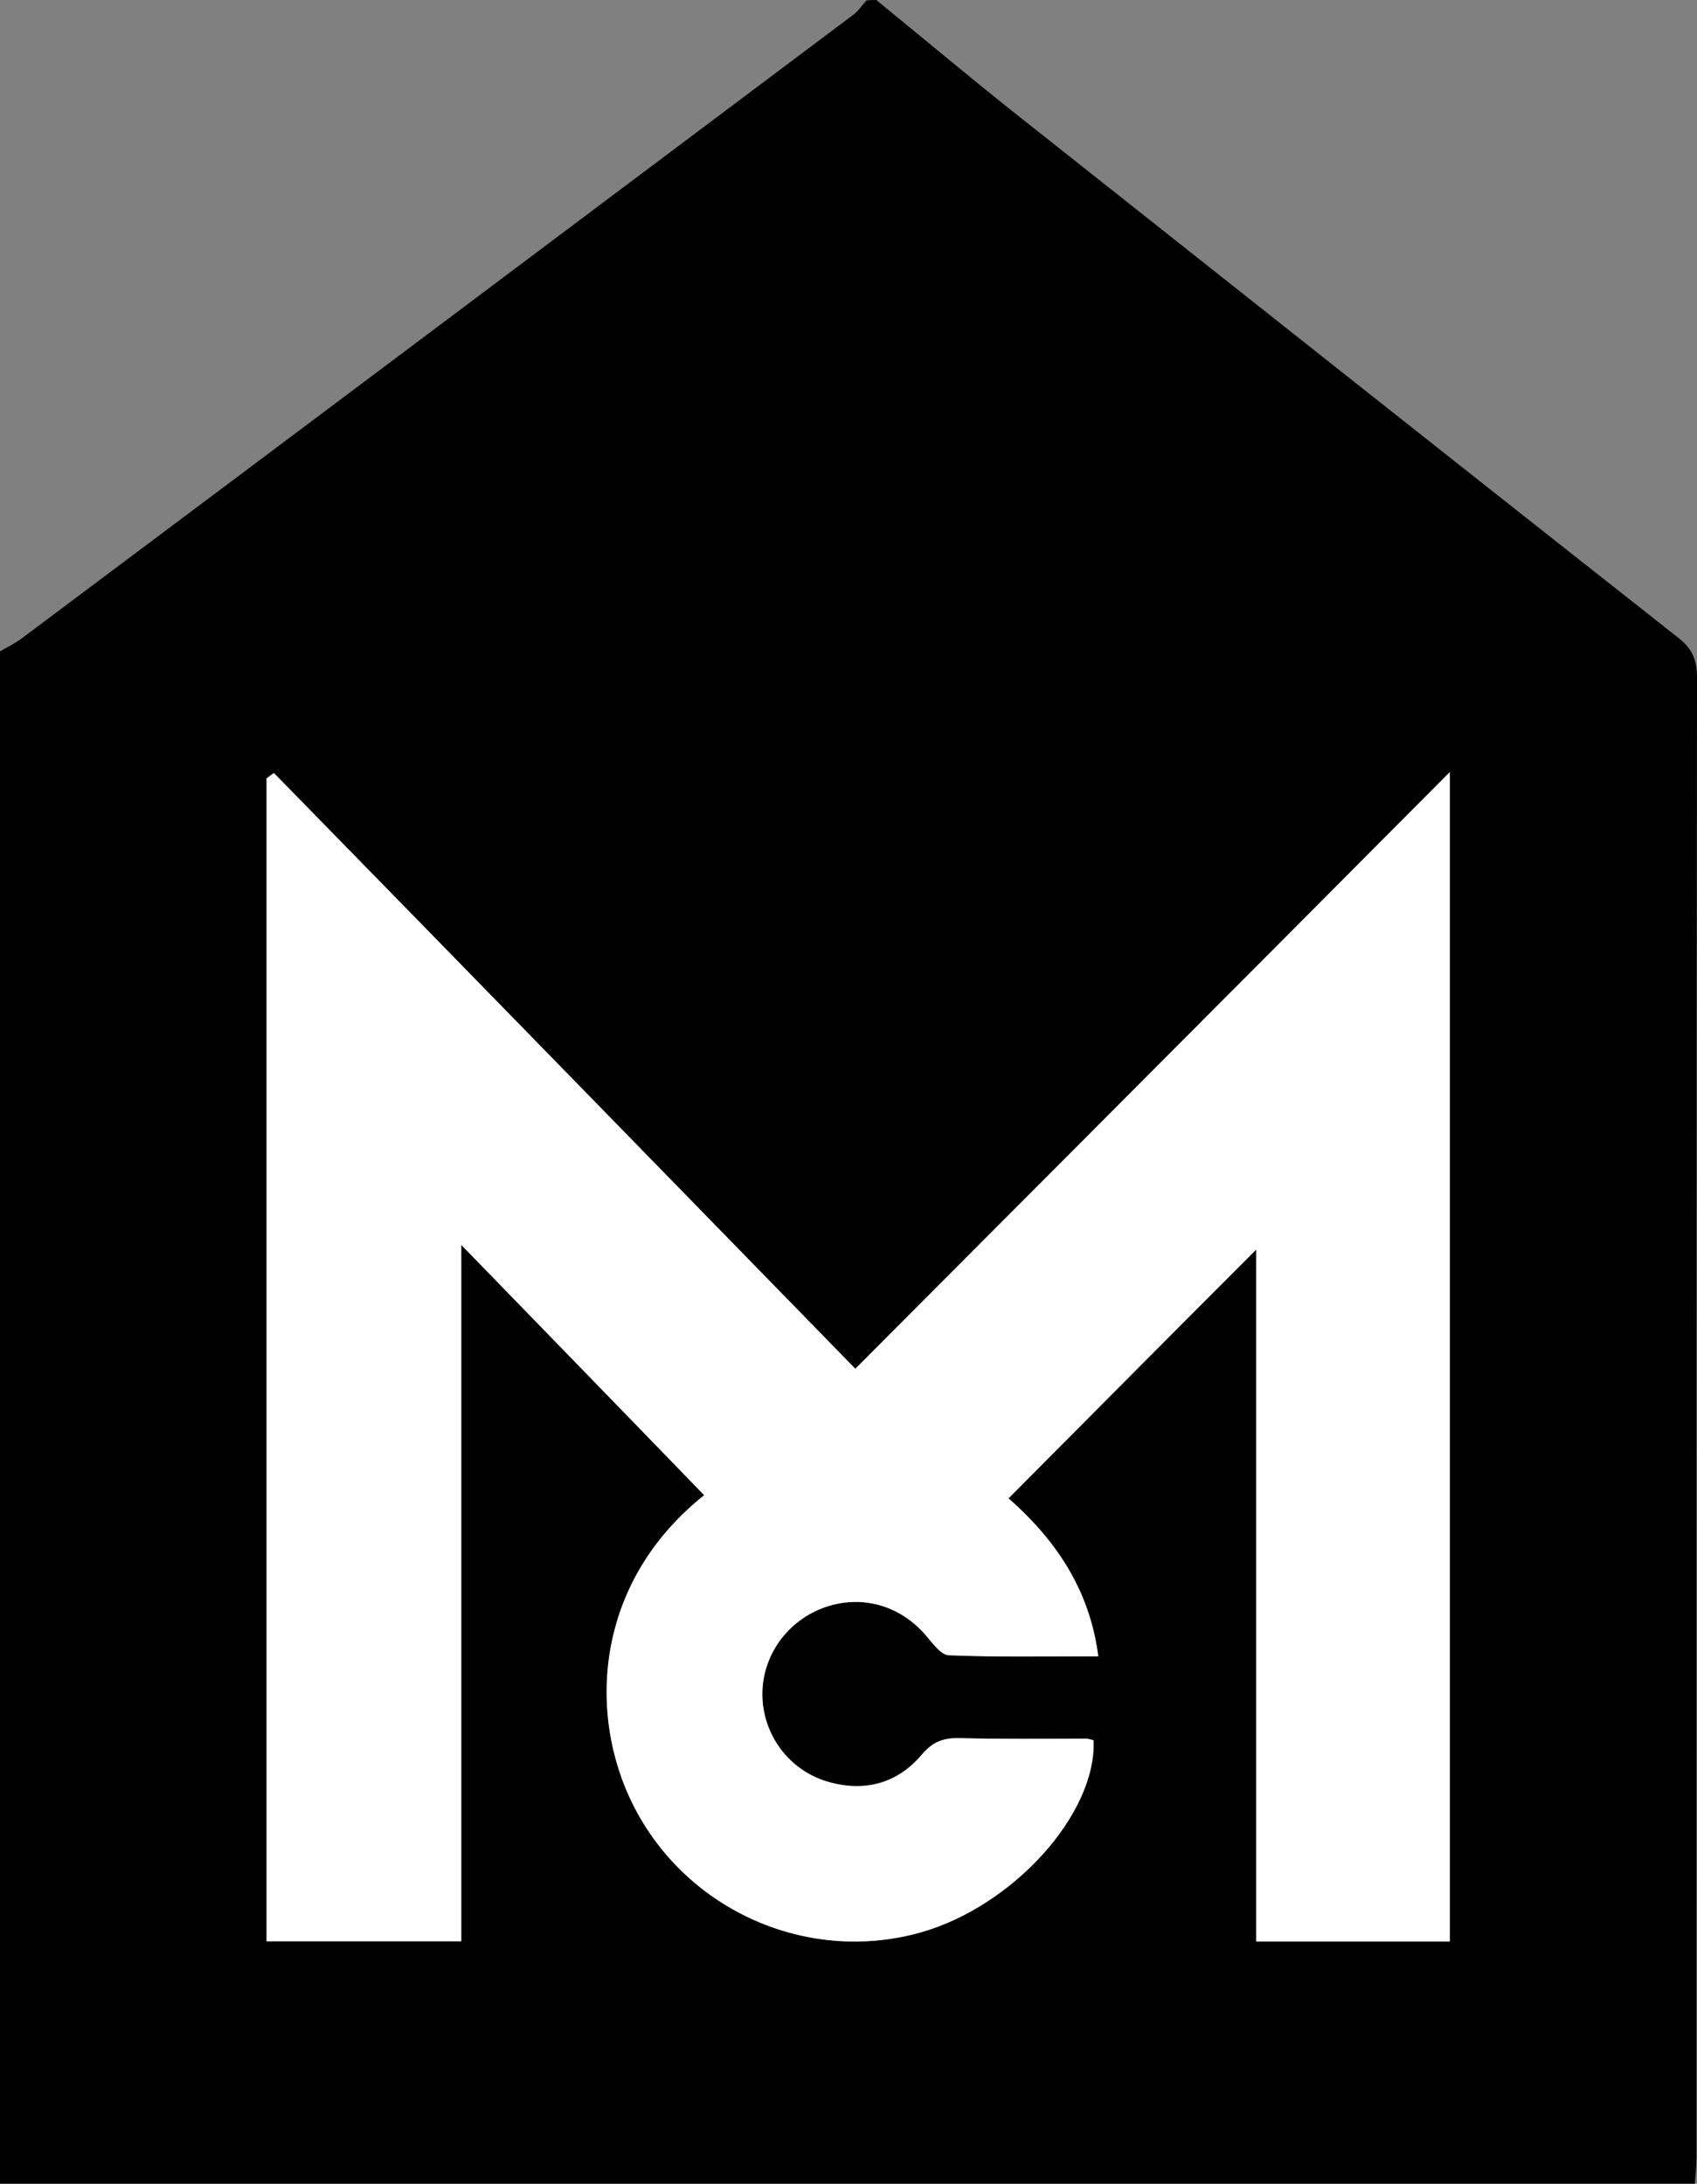
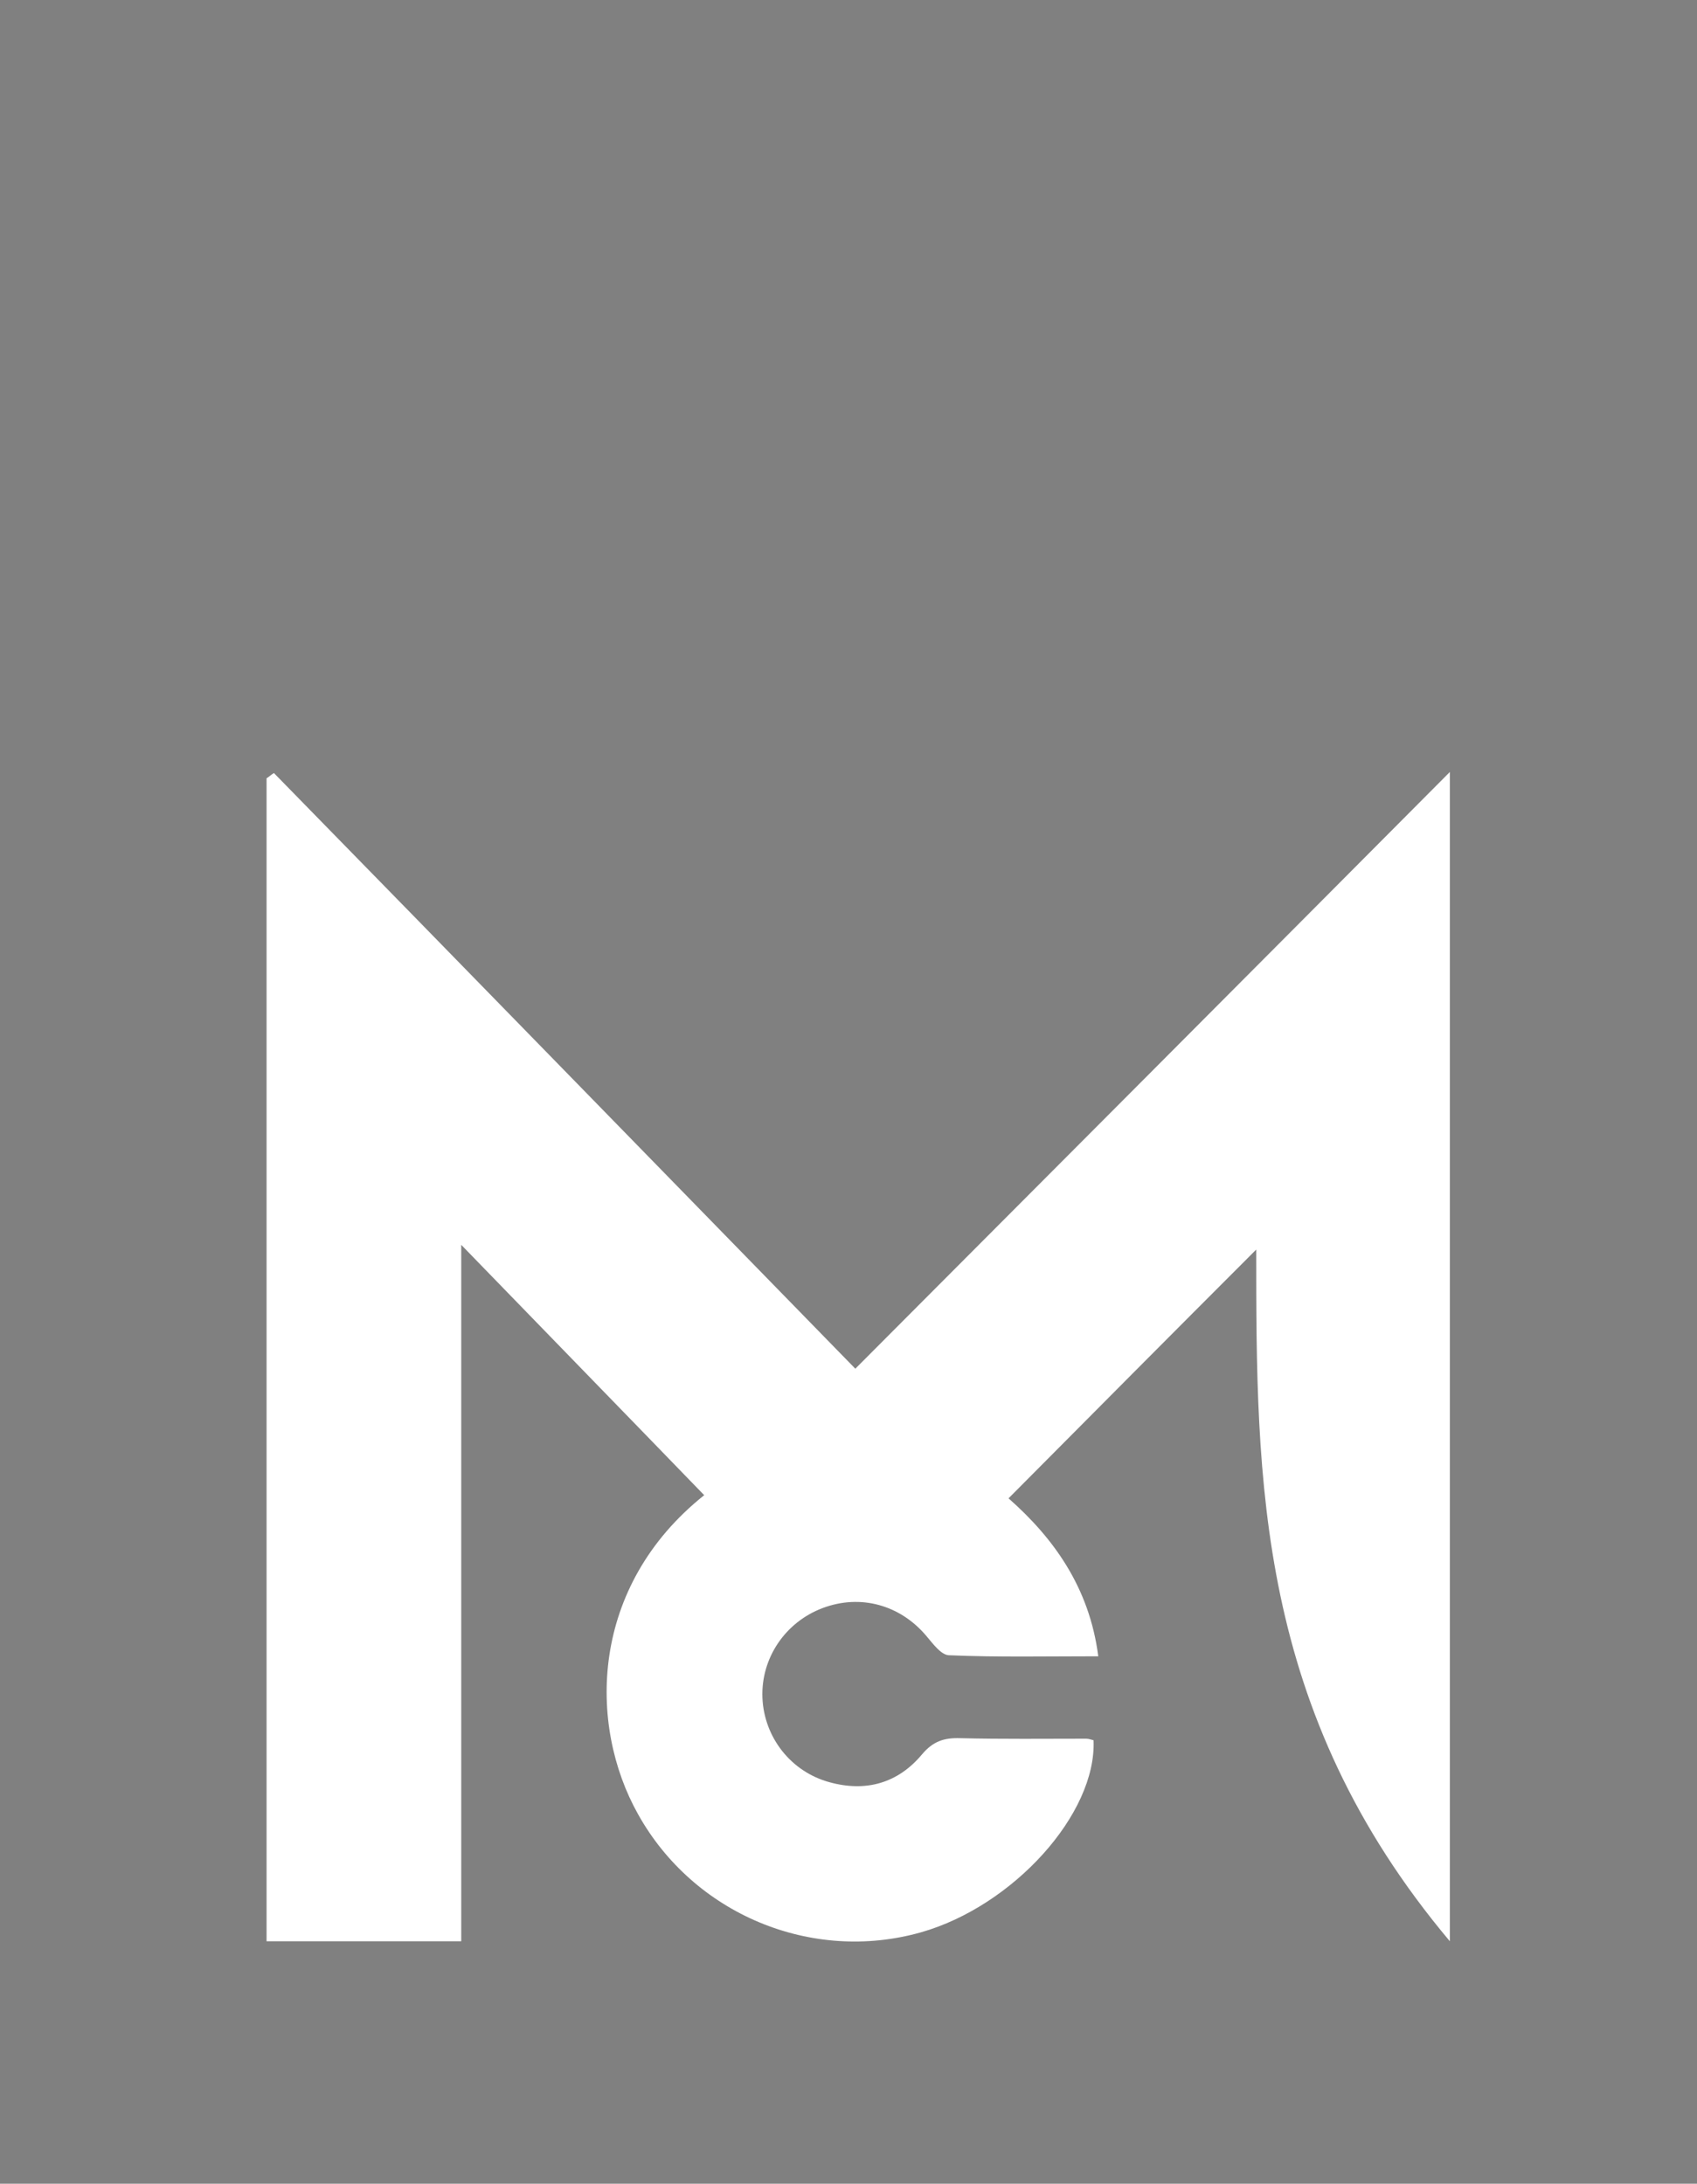
<svg xmlns="http://www.w3.org/2000/svg" version="1.1" id="Layer_1" x="0px" y="0px" viewBox="0 0 323.4 416.1" style="enable-background:new 0 0 323.4 416.1;" xml:space="preserve">
  <rect x="0" y="0" width="323.4" height="416.1" fill="#808080" stroke="none" />
  <style type="text/css">
	.st0{fill:#FFFFFF;}
</style>
  <g>
-     <path d="M167,0c8.7,7.1,17.4,14.4,26.2,21.4c42.2,33.4,84.3,66.8,126.6,100.1c2.7,2.1,3.6,4.2,3.6,7.6c-0.1,94-0.1,188-0.1,282   c0,1.7-0.2,3.3-0.3,5c-107.6,0-215.2,0-323,0c0-97.3,0-194.7,0-292c1.3-0.7,2.6-1.4,3.8-2.2c52.9-39.6,105.8-79.3,158.7-119   c1-0.7,1.7-1.8,2.6-2.8C165.7,0,166.3,0,167,0z M239.4,238.1c0,44.1,0,87.9,0,131.9c12.7,0,24.8,0,36.9,0c0-74.1,0-147.8,0-222.8   c-37.9,38-75,75.3-113.3,113.7c-37.3-38.3-74-76-110.8-113.6c-0.5,0.3-0.9,0.7-1.4,1c0,73.9,0,147.7,0,221.6c12.3,0,24.4,0,37.1,0   c0-44.3,0-88.1,0-132.7c16,16.4,31.2,32.1,46.3,47.7c-21.8,17.4-22.2,43.6-12.6,60.8c10.6,19,33,28.4,53.9,22.5   c17.6-5,33.5-22.6,32.9-36.6c-0.5-0.1-1-0.3-1.4-0.3c-8,0-16,0.1-24-0.1c-3-0.1-5.2,0.7-7.3,3.1c-4.6,5.4-10.7,7.1-17.6,5.3   c-7.4-2-12.5-8.6-12.8-16.1c-0.3-7.4,4.3-14.3,11.5-17.1c7.2-2.7,14.8-0.6,19.8,5.4c1.2,1.4,2.8,3.6,4.2,3.6   c9.3,0.3,18.6,0.2,28.5,0.2c-1.7-13.2-8.6-22.6-17.1-30.1C208,269.6,223.5,254,239.4,238.1z" />
-     <path class="st0" d="M239.4,238.1c-15.9,15.9-31.4,31.5-47.2,47.4c8.5,7.5,15.4,16.9,17.1,30.1c-9.9,0-19.2,0.2-28.5-0.2   c-1.5-0.1-3-2.2-4.2-3.6c-5-6-12.6-8.1-19.8-5.4s-11.8,9.6-11.5,17.1s5.4,14.1,12.8,16.1c6.9,1.9,13,0.2,17.6-5.3   c2.1-2.5,4.2-3.2,7.3-3.1c8,0.2,16,0.1,24,0.1c0.5,0,1,0.2,1.4,0.3c0.6,14-15.3,31.6-32.9,36.6c-20.9,5.9-43.3-3.5-53.9-22.5   c-9.6-17.1-9.2-43.4,12.6-60.8c-15.1-15.6-30.4-31.3-46.3-47.7c0,44.6,0,88.5,0,132.7c-12.7,0-24.8,0-37.1,0   c0-73.9,0-147.8,0-221.6c0.5-0.3,0.9-0.7,1.4-1C89,184.9,125.7,222.6,163,260.8c38.3-38.4,75.4-75.6,113.3-113.7   c0,75,0,148.7,0,222.8c-12.2,0-24.2,0-36.9,0C239.4,326,239.4,282.2,239.4,238.1z" />
+     <path class="st0" d="M239.4,238.1c-15.9,15.9-31.4,31.5-47.2,47.4c8.5,7.5,15.4,16.9,17.1,30.1c-9.9,0-19.2,0.2-28.5-0.2   c-1.5-0.1-3-2.2-4.2-3.6c-5-6-12.6-8.1-19.8-5.4s-11.8,9.6-11.5,17.1s5.4,14.1,12.8,16.1c6.9,1.9,13,0.2,17.6-5.3   c2.1-2.5,4.2-3.2,7.3-3.1c8,0.2,16,0.1,24,0.1c0.5,0,1,0.2,1.4,0.3c0.6,14-15.3,31.6-32.9,36.6c-20.9,5.9-43.3-3.5-53.9-22.5   c-9.6-17.1-9.2-43.4,12.6-60.8c-15.1-15.6-30.4-31.3-46.3-47.7c0,44.6,0,88.5,0,132.7c-12.7,0-24.8,0-37.1,0   c0-73.9,0-147.8,0-221.6c0.5-0.3,0.9-0.7,1.4-1C89,184.9,125.7,222.6,163,260.8c38.3-38.4,75.4-75.6,113.3-113.7   c0,75,0,148.7,0,222.8C239.4,326,239.4,282.2,239.4,238.1z" />
  </g>
</svg>